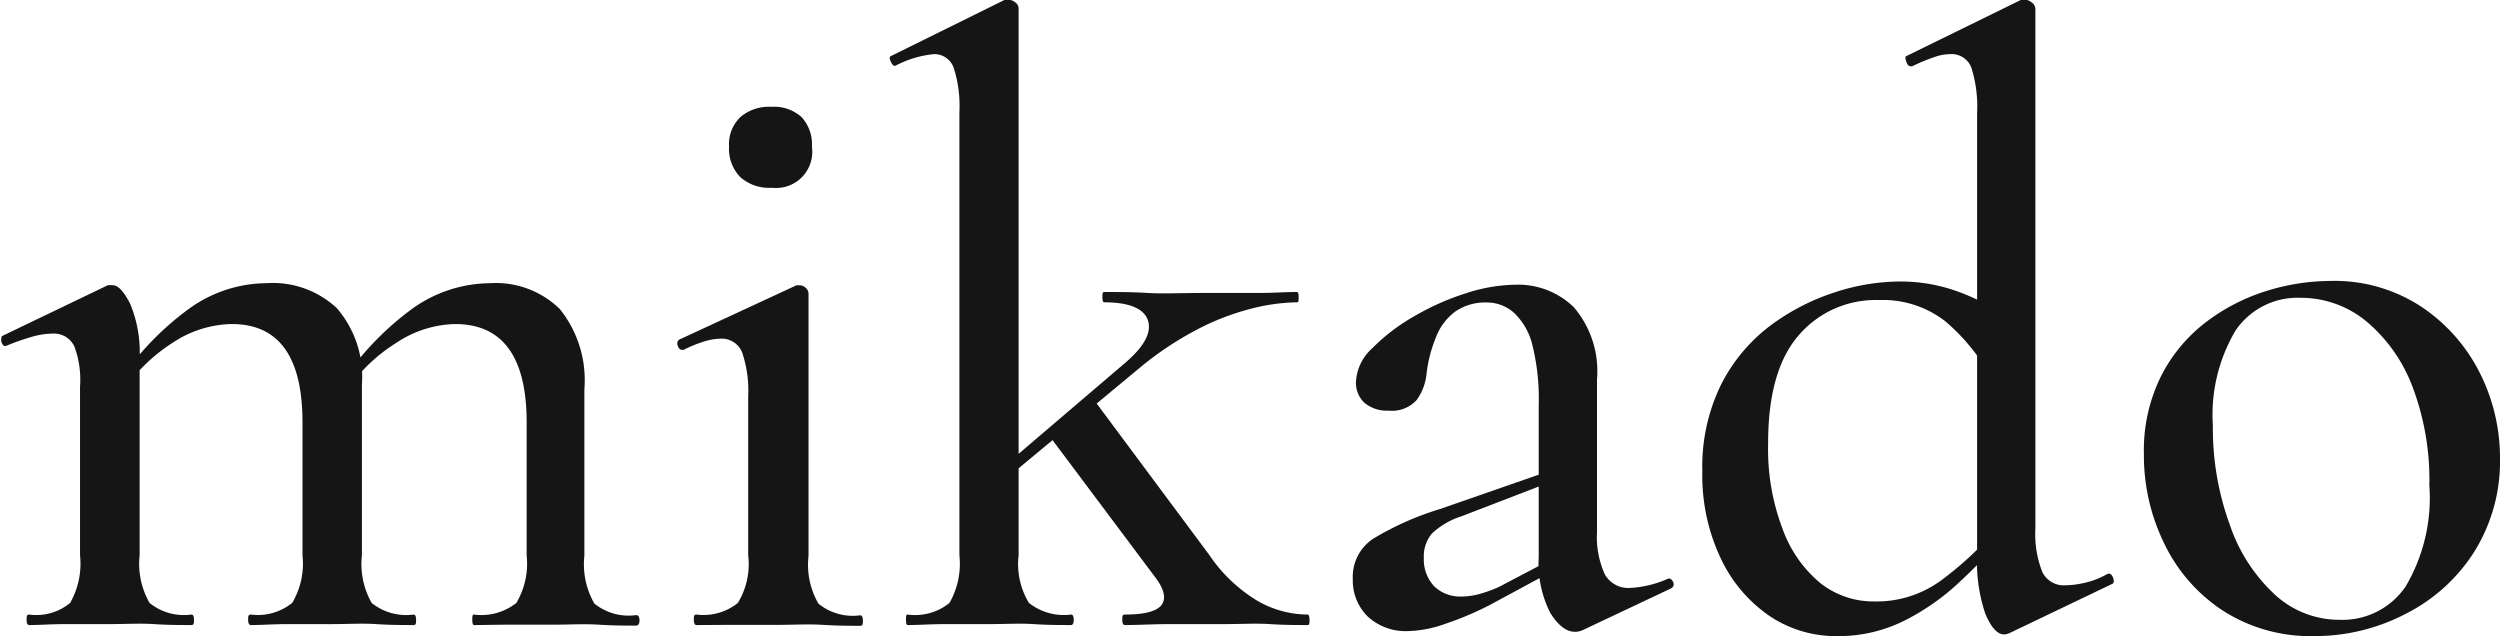
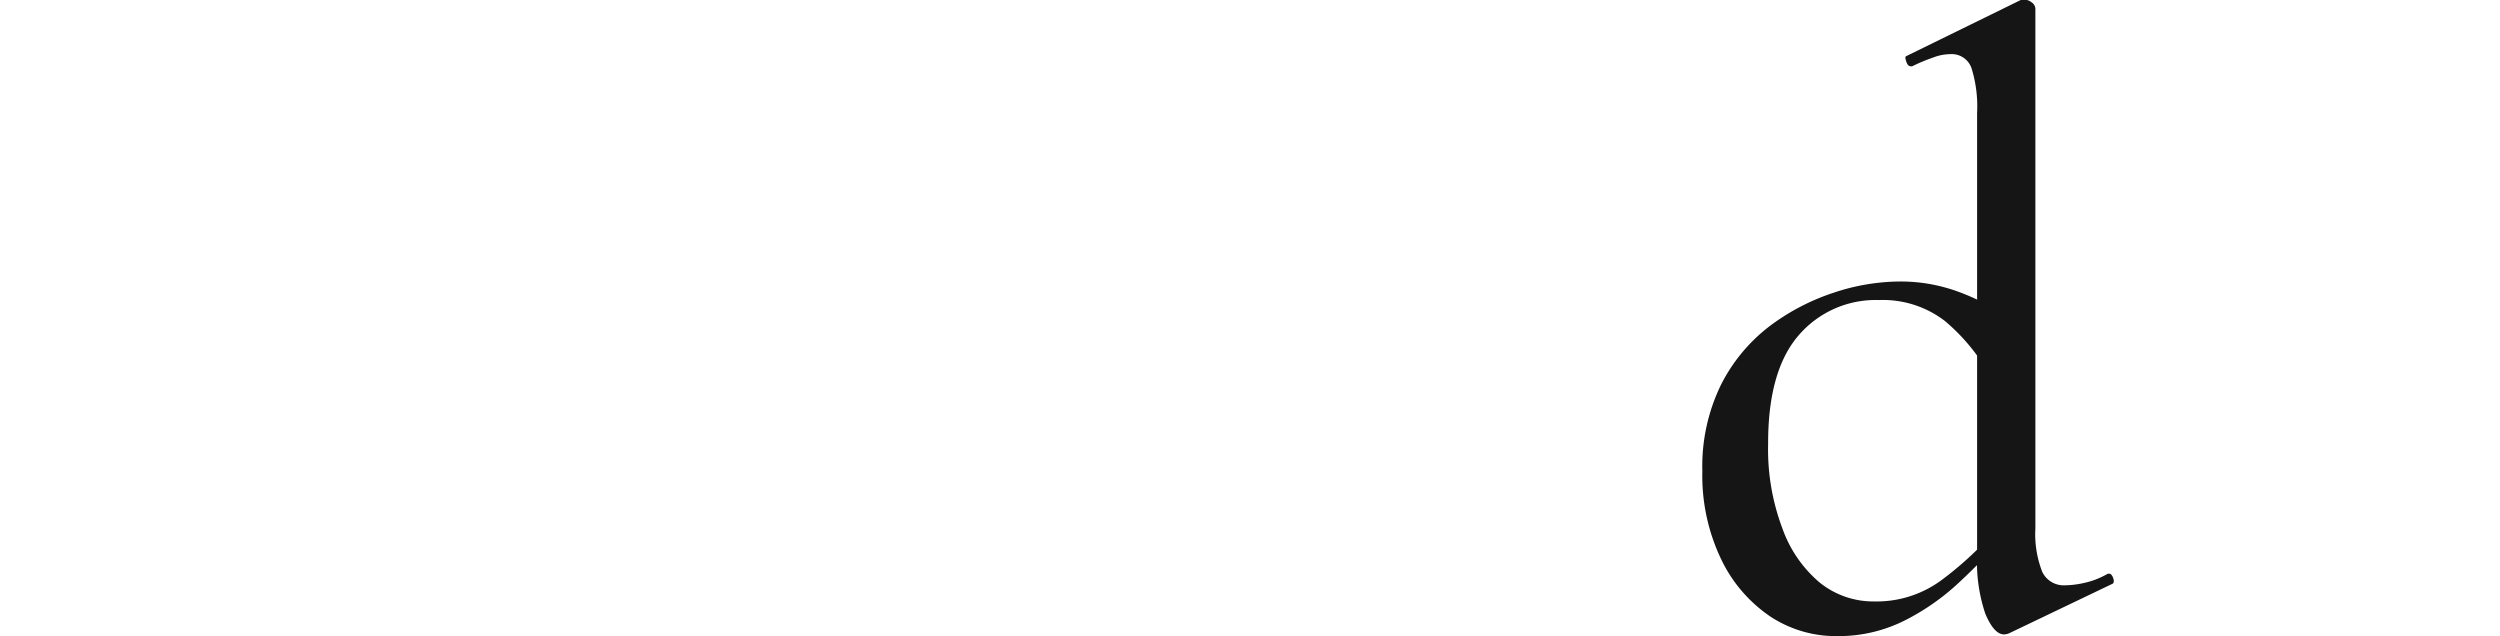
<svg xmlns="http://www.w3.org/2000/svg" id="mikado" viewBox="0 0 133.39 33.95">
  <defs>
    <style>.cls-1{fill:#151515;}</style>
  </defs>
-   <path class="cls-1" d="M-161.41,47.46c-.1,0-.14-.1-.14-.28s0-.28.14-.28a2.82,2.82,0,0,0,2.18-.62,4.22,4.22,0,0,0,.53-2.55v-9A5.07,5.07,0,0,0-159,32.6a1.2,1.2,0,0,0-1.17-.69,4,4,0,0,0-1.06.16,12.87,12.87,0,0,0-1.38.48c-.12.06-.21,0-.27-.16s0-.28,0-.34l5.66-2.72a1.23,1.23,0,0,1,.28,0c.27,0,.58.33.92,1a6.75,6.75,0,0,1,.5,2.9V43.73a4.22,4.22,0,0,0,.53,2.55,2.91,2.91,0,0,0,2.23.62c.1,0,.14.1.14.28s0,.28-.14.28c-.58,0-1.24,0-2-.05s-1.52,0-2.35,0-1.62,0-2.37,0S-160.86,47.46-161.41,47.46Zm11.82,0c-.09,0-.14-.1-.14-.28s0-.28.14-.28a2.93,2.93,0,0,0,2.21-.62,4.12,4.12,0,0,0,.55-2.55V36.65q0-5.25-3.77-5.25a5.84,5.84,0,0,0-3.16,1,9.08,9.08,0,0,0-2.64,2.57l-.18-.55a15.44,15.44,0,0,1,3.77-3.89,7.12,7.12,0,0,1,4.05-1.31A5,5,0,0,1-145,30.55a5.59,5.59,0,0,1,1.34,4.07v9.11a4.23,4.23,0,0,0,.52,2.55,2.94,2.94,0,0,0,2.24.62c.09,0,.13.1.13.28s0,.28-.13.28c-.59,0-1.25,0-2-.05s-1.52,0-2.35,0-1.62,0-2.37,0S-149,47.46-149.59,47.46Zm11.91,0c-.06,0-.09-.1-.09-.28s0-.28.09-.28a3,3,0,0,0,2.26-.62,4.12,4.12,0,0,0,.55-2.55V36.65c0-3.5-1.28-5.25-3.82-5.25a5.87,5.87,0,0,0-3.13,1,8.94,8.94,0,0,0-2.67,2.57l-.18-.55a15.61,15.61,0,0,1,3.77-3.89,7.2,7.2,0,0,1,4.1-1.31,4.87,4.87,0,0,1,3.7,1.38,6.06,6.06,0,0,1,1.31,4.28v8.88a4.22,4.22,0,0,0,.53,2.55,2.9,2.9,0,0,0,2.23.62c.12,0,.18.1.18.28s-.06.28-.18.28c-.55,0-1.2,0-2-.05s-1.54,0-2.36,0-1.58,0-2.33,0S-137.1,47.46-137.68,47.46Z" transform="translate(162.97 -14.11)" />
-   <path class="cls-1" d="M-125.81,47.46c-.09,0-.14-.1-.14-.28s0-.28.14-.28a2.93,2.93,0,0,0,2.21-.62,4,4,0,0,0,.55-2.55V35.27a6.37,6.37,0,0,0-.32-2.35,1.17,1.17,0,0,0-1.15-.74,3.19,3.19,0,0,0-.85.14,6.72,6.72,0,0,0-1.13.46c-.12,0-.22,0-.3-.2s0-.29.07-.35l6.26-2.9.18,0a.48.48,0,0,1,.3.13.42.42,0,0,1,.16.33c0,.27,0,.87,0,1.79s0,2.13,0,3.63v8.56a4.14,4.14,0,0,0,.53,2.55,2.9,2.9,0,0,0,2.23.62c.09,0,.14.1.14.28s0,.28-.14.28c-.55,0-1.21,0-2-.05s-1.54,0-2.37,0-1.61,0-2.34,0S-125.23,47.46-125.81,47.46Zm4-23.33a2.31,2.31,0,0,1-1.66-.57,2.15,2.15,0,0,1-.6-1.63,2,2,0,0,1,.6-1.57,2.34,2.34,0,0,1,1.66-.55,2.18,2.18,0,0,1,1.61.55,2.12,2.12,0,0,1,.55,1.57A1.93,1.93,0,0,1-121.76,24.13Z" transform="translate(162.97 -14.11)" />
-   <path class="cls-1" d="M-114.54,47.46c-.06,0-.09-.1-.09-.28s0-.28.09-.28a2.91,2.91,0,0,0,2.23-.62,4.22,4.22,0,0,0,.53-2.55V20.09a6.69,6.69,0,0,0-.3-2.35,1.09,1.09,0,0,0-1.08-.74,5.56,5.56,0,0,0-2,.6q-.14.09-.27-.18c-.09-.19-.09-.29,0-.32l6.07-3a.74.74,0,0,1,.23,0,.56.56,0,0,1,.32.13.4.4,0,0,1,.19.33V43.73a4,4,0,0,0,.55,2.55,3,3,0,0,0,2.25.62c.09,0,.14.1.14.28s-.05.28-.14.28c-.58,0-1.24,0-2-.05s-1.51,0-2.34,0-1.62,0-2.37,0S-114,47.46-114.54,47.46Zm4.83-7.46-.23-.55,6.9-5.89c1.07-.89,1.52-1.66,1.33-2.32s-1-1-2.34-1c-.07,0-.1-.09-.1-.27s0-.28.1-.28c.76,0,1.53,0,2.3.05s1.81,0,3.13,0,2.14,0,2.85,0,1.38-.05,2-.05c.06,0,.09.09.09.28s0,.27-.09.27a10.32,10.32,0,0,0-2.48.35,13.21,13.21,0,0,0-2.88,1.12,17.44,17.44,0,0,0-3,2Zm6.76,7.46c-.09,0-.14-.1-.14-.28s0-.28.14-.28c1,0,1.66-.16,1.93-.48s.2-.79-.23-1.4L-107,37.34l2.44-1.84,6.12,8.23a8.2,8.2,0,0,0,2.6,2.46,5.4,5.4,0,0,0,2.64.71c.06,0,.1.1.1.28s0,.28-.1.28c-.58,0-1.24,0-2-.05s-1.53,0-2.39,0c-1.16,0-2.18,0-3,0S-102.24,47.46-102.95,47.46Z" transform="translate(162.97 -14.11)" />
-   <path class="cls-1" d="M-87.77,47.78A3,3,0,0,1-90,47a2.71,2.71,0,0,1-.79-2,2.43,2.43,0,0,1,1.11-2.16,15.75,15.75,0,0,1,3.54-1.57l5.75-2,.14.56L-85,41.66a4.07,4.07,0,0,0-1.57.92A1.88,1.88,0,0,0-87,43.87a2.1,2.1,0,0,0,.55,1.52,2,2,0,0,0,1.43.55,3.79,3.79,0,0,0,1-.14A7.37,7.37,0,0,0-83,45.43l3.5-1.84,0,.65-4,2.16a16.88,16.88,0,0,1-2.37,1A6.34,6.34,0,0,1-87.77,47.78Zm9.25-.05a1,1,0,0,1-.42.09c-.46,0-.89-.34-1.31-1a5.87,5.87,0,0,1-.62-3V35.73a12,12,0,0,0-.34-3.22,3.5,3.5,0,0,0-1-1.73,2.18,2.18,0,0,0-1.45-.53,2.79,2.79,0,0,0-1.7.51,3.09,3.09,0,0,0-1,1.36A7.45,7.45,0,0,0-86.85,34a2.87,2.87,0,0,1-.53,1.45,1.77,1.77,0,0,1-1.49.57,1.88,1.88,0,0,1-1.29-.41,1.46,1.46,0,0,1-.46-1.15,2.59,2.59,0,0,1,.87-1.77A10.24,10.24,0,0,1-87.54,31a13.5,13.5,0,0,1,2.78-1.24,8.88,8.88,0,0,1,2.69-.46A4.25,4.25,0,0,1-79,30.5a5.25,5.25,0,0,1,1.24,3.85v8.14a4.82,4.82,0,0,0,.41,2.25,1.43,1.43,0,0,0,1.34.74A5.64,5.64,0,0,0-74,45c.12-.06.22,0,.3.16s0,.29-.12.35Z" transform="translate(162.97 -14.11)" />
  <path class="cls-1" d="M-64.95,48.05A6.35,6.35,0,0,1-68.52,47a7.67,7.67,0,0,1-2.62-3.06,10.33,10.33,0,0,1-1-4.69,9.92,9.92,0,0,1,1-4.62,9.06,9.06,0,0,1,2.58-3.11,11.78,11.78,0,0,1,3.42-1.79,11.29,11.29,0,0,1,3.5-.6,8.93,8.93,0,0,1,3.06.51A11.59,11.59,0,0,1-56,30.94l-.74,3.31a10.53,10.53,0,0,0-2.44-3,5.42,5.42,0,0,0-3.54-1.13A5.41,5.41,0,0,0-67,32q-1.64,1.89-1.63,5.8a11.94,11.94,0,0,0,.76,4.5,6.71,6.71,0,0,0,2,2.9,4.55,4.55,0,0,0,2.9,1,5.82,5.82,0,0,0,3.54-1.1,18,18,0,0,0,2.9-2.67l.41.37a31.83,31.83,0,0,1-2.25,2.32,12.44,12.44,0,0,1-2.92,2.07A7.85,7.85,0,0,1-64.95,48.05Zm10.58-33.48V42.3A5.52,5.52,0,0,0-54,44.63a1.27,1.27,0,0,0,1.2.71,4.9,4.9,0,0,0,1-.12,4.34,4.34,0,0,0,1.26-.48c.13-.06.23,0,.3.16s.07.29,0,.35l-5.47,2.62a.78.78,0,0,1-.33.09c-.36,0-.69-.37-1-1.1a8.64,8.64,0,0,1-.44-3.13V20.13a6.87,6.87,0,0,0-.3-2.39A1.12,1.12,0,0,0-58.93,17a2.58,2.58,0,0,0-.87.17,9.66,9.66,0,0,0-1.15.48c-.12,0-.22,0-.3-.23s-.07-.29,0-.32l6.12-3a.53.53,0,0,1,.23,0,.56.56,0,0,1,.32.13A.43.43,0,0,1-54.37,14.57Z" transform="translate(162.97 -14.11)" />
-   <path class="cls-1" d="M-39.47,48.05a8.66,8.66,0,0,1-4.85-1.33,8.82,8.82,0,0,1-3.15-3.56,10.66,10.66,0,0,1-1.11-4.81,8.9,8.9,0,0,1,.9-4.14,8.38,8.38,0,0,1,2.37-2.88,10.43,10.43,0,0,1,3.22-1.68,11.61,11.61,0,0,1,3.45-.55,8.43,8.43,0,0,1,4.87,1.38A9.22,9.22,0,0,1-30.66,34a10.09,10.09,0,0,1,1.08,4.56,9.11,9.11,0,0,1-1.38,5,9.26,9.26,0,0,1-3.61,3.28A10.5,10.5,0,0,1-39.47,48.05Zm1.33-.87a4.07,4.07,0,0,0,3.52-1.77A9.29,9.29,0,0,0-33.35,40a14,14,0,0,0-.92-5.31,8.42,8.42,0,0,0-2.46-3.45A5.49,5.49,0,0,0-40.21,30a4,4,0,0,0-3.47,1.73,8.8,8.8,0,0,0-1.22,5.08A15,15,0,0,0-44,42.1a9,9,0,0,0,2.39,3.72A5.07,5.07,0,0,0-38.14,47.18Z" transform="translate(162.97 -14.11)" />
</svg>